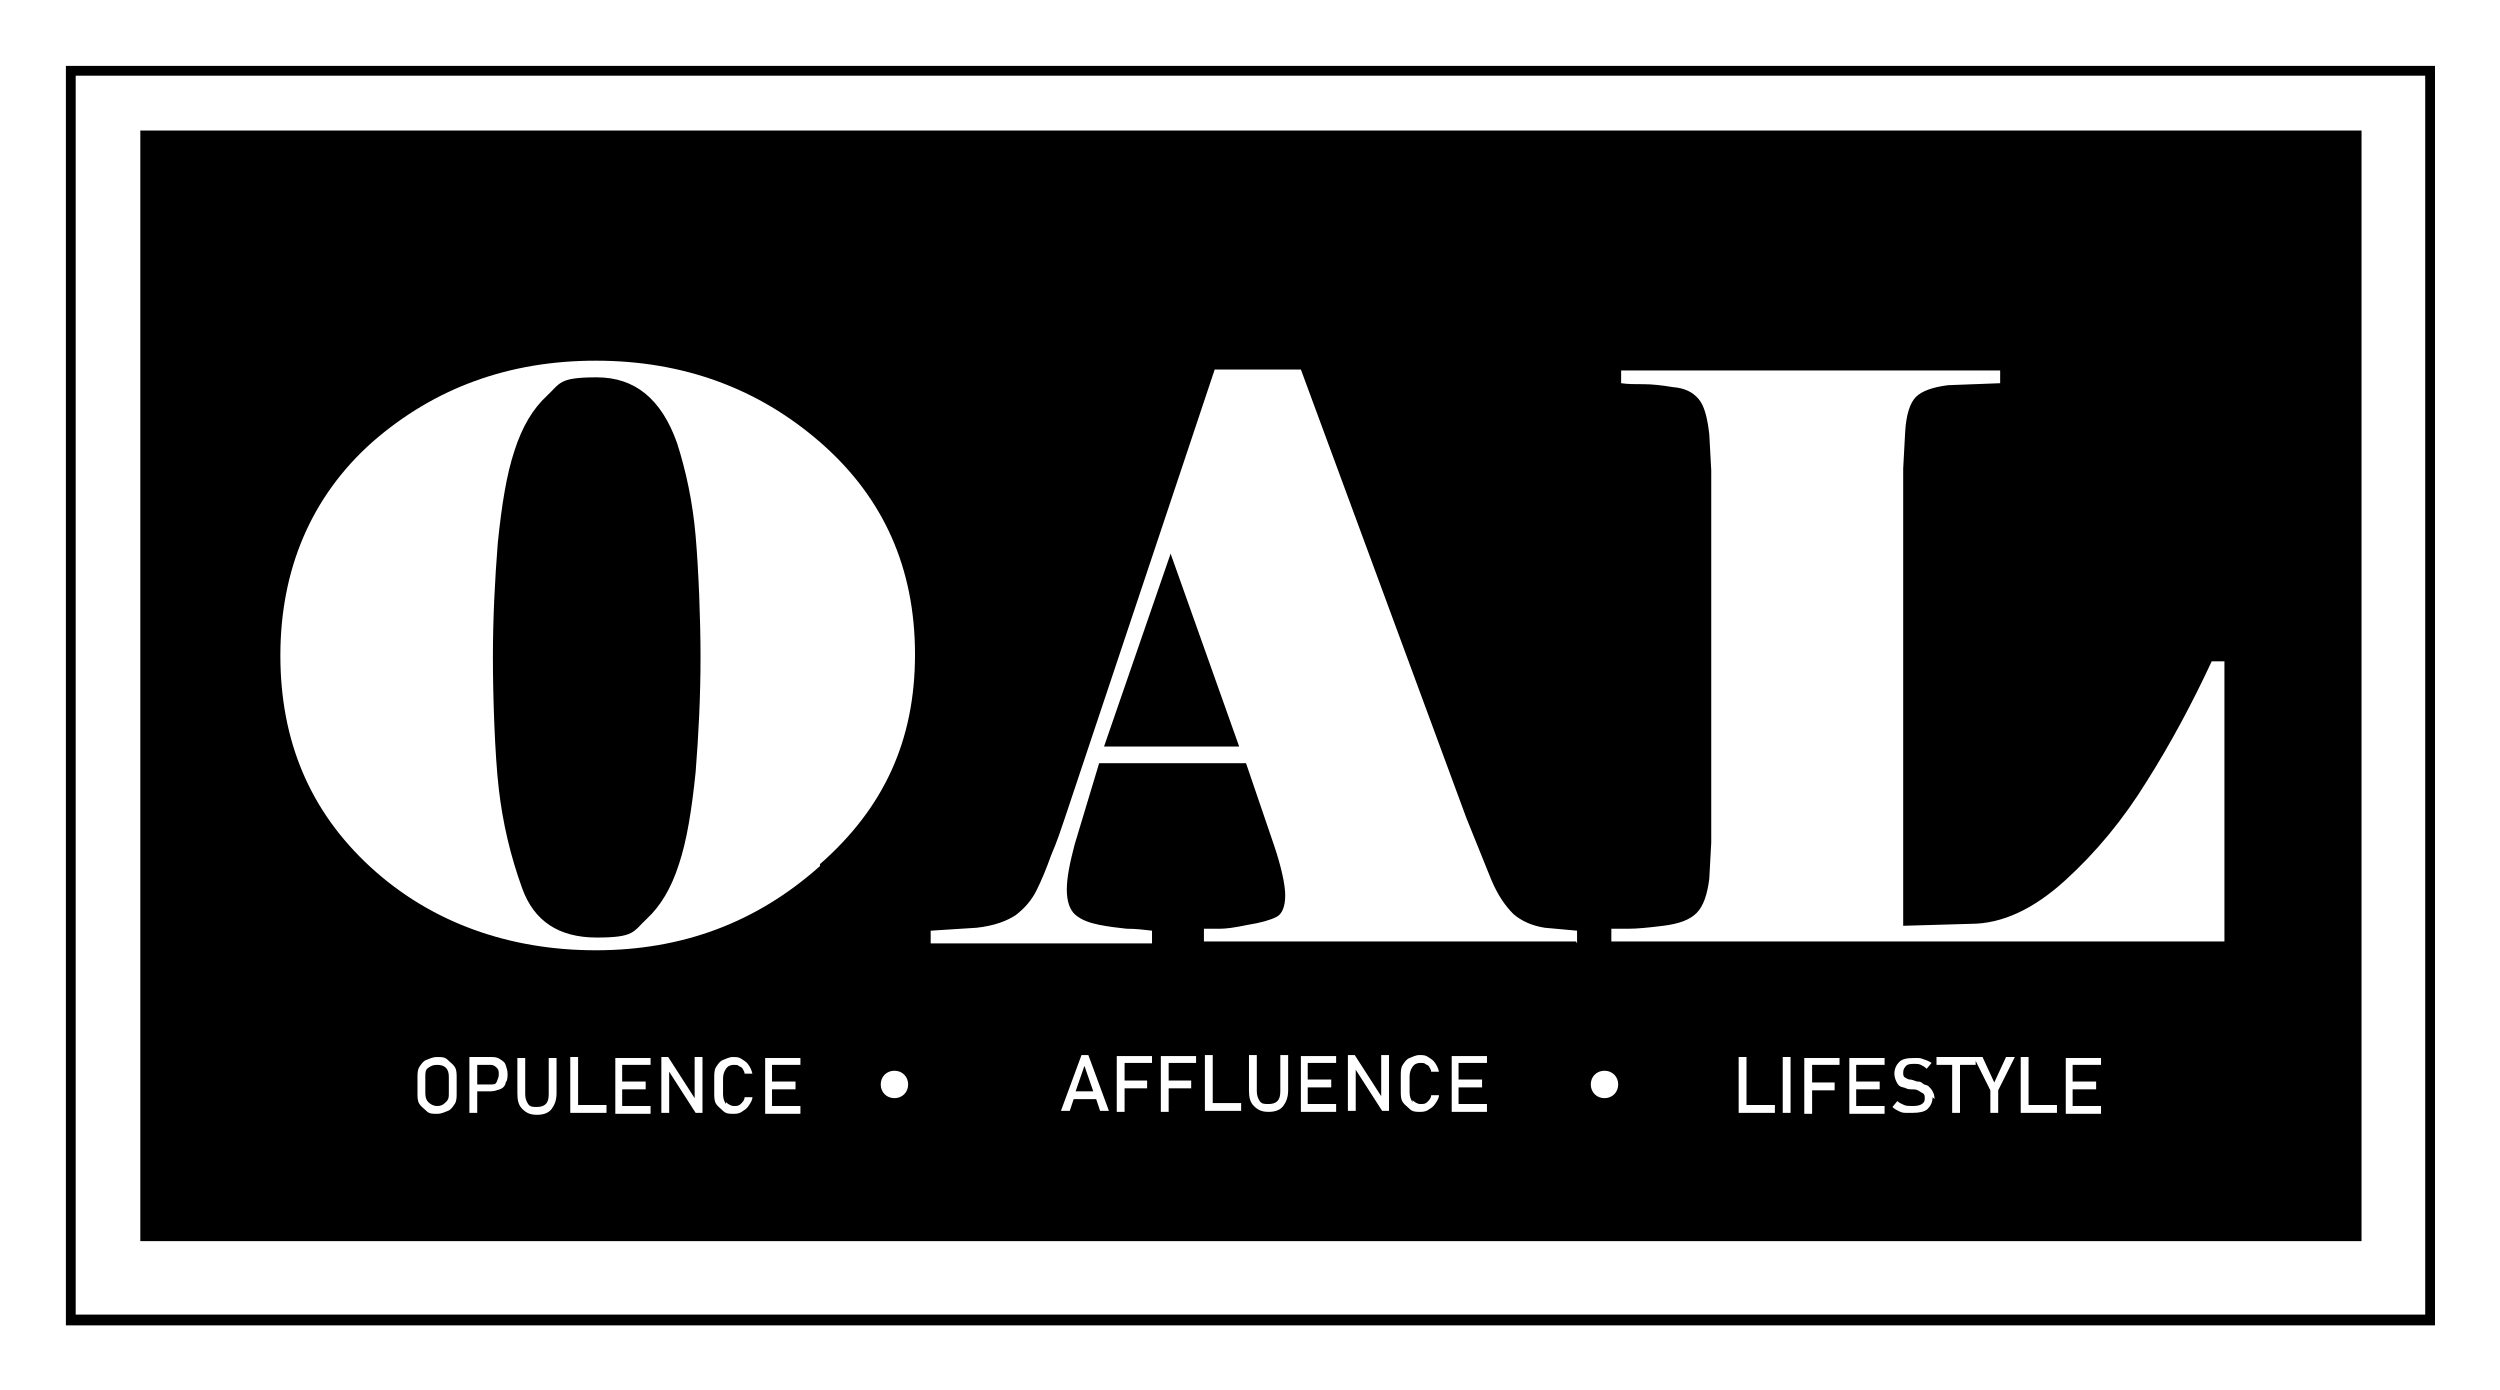
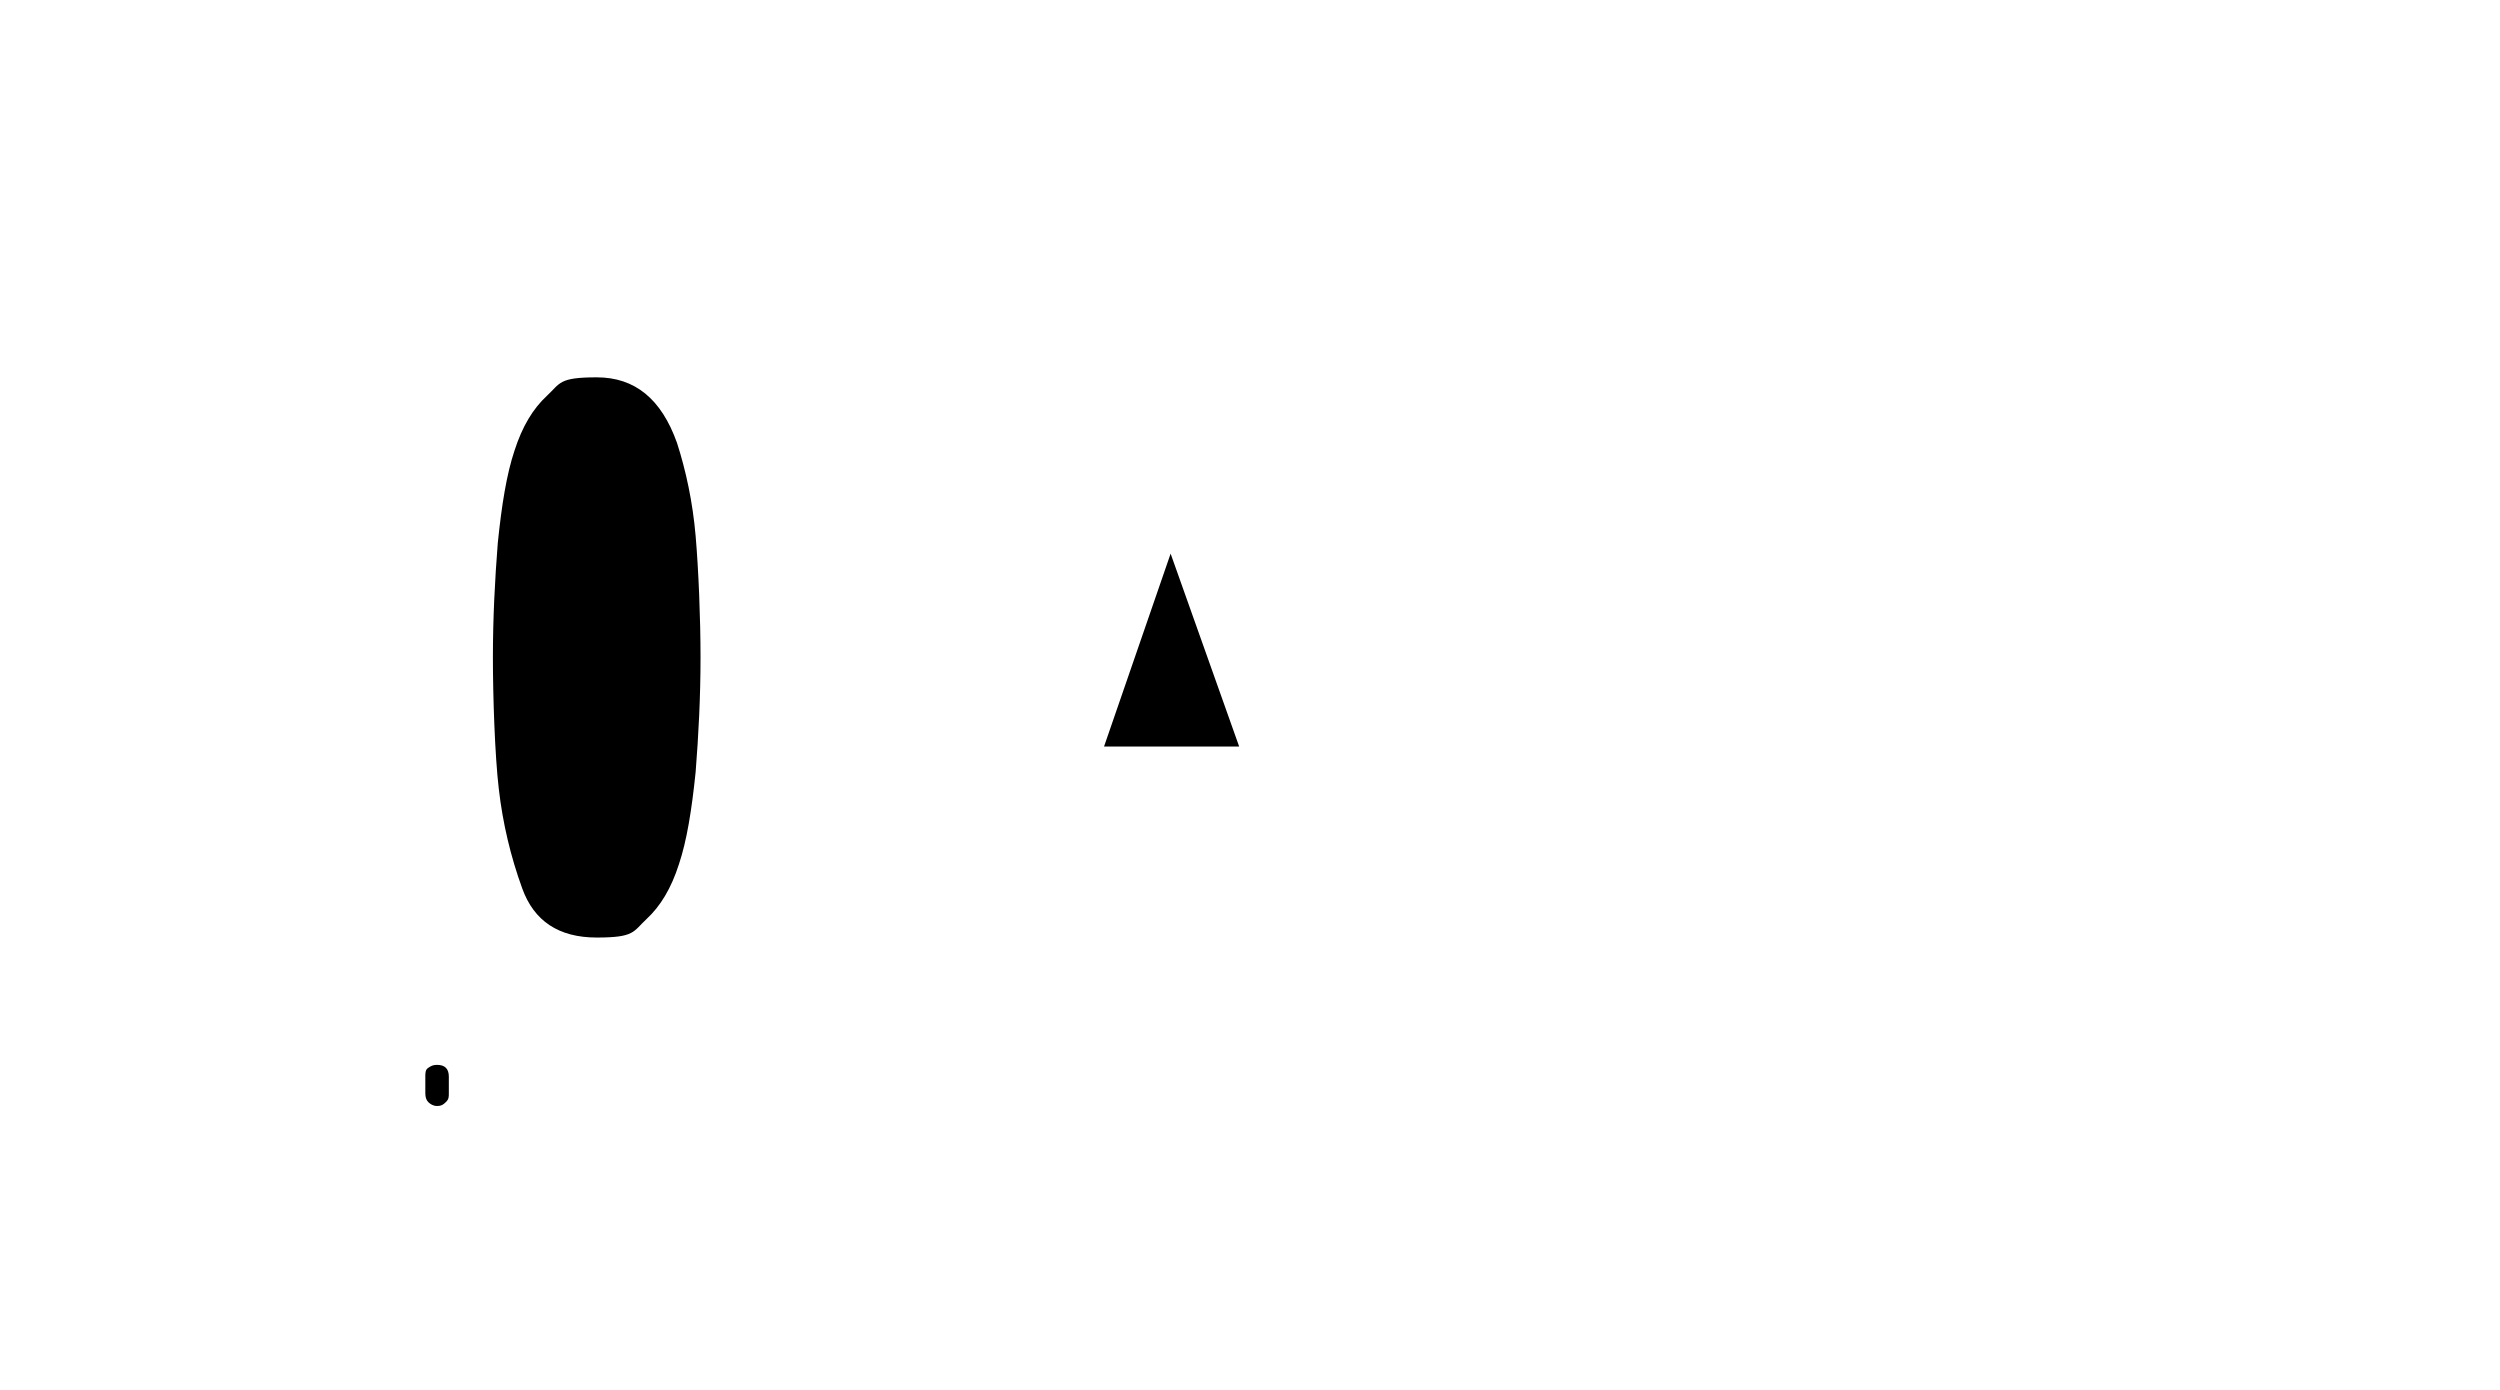
<svg xmlns="http://www.w3.org/2000/svg" width="998" height="555" viewBox="0 0 998 555" fill="none">
-   <path d="M195.981 425.094H190.508V432.913H195.981C197.154 432.913 197.936 432.913 198.327 431.74C198.718 430.567 199.109 430.176 199.109 429.003C199.109 427.831 199.109 427.049 198.327 426.267C197.545 425.485 196.763 425.094 195.981 425.094Z" fill="black" />
  <path d="M270.267 176.828C264.012 159.234 253.456 150.633 238.208 150.633C222.96 150.633 223.742 152.979 218.269 158.061C212.795 163.144 208.495 170.181 205.367 179.955C202.239 189.339 200.284 201.458 198.72 216.706C197.548 231.563 196.766 246.811 196.766 262.449C196.766 278.088 197.548 301.546 199.111 314.839C200.675 328.523 203.803 341.816 208.495 354.717C213.186 367.619 222.96 374.266 238.208 374.266C253.456 374.266 252.674 371.92 258.147 366.837C263.621 361.755 267.922 354.717 271.049 344.943C274.177 335.56 276.132 323.44 277.696 308.192C278.869 293.336 279.651 278.088 279.651 262.449C279.651 246.811 278.869 227.653 277.696 213.969C276.523 200.286 273.786 187.775 270.267 176.828Z" fill="black" />
-   <path d="M429.391 435.65H436.428L432.909 425.484L429.391 435.65Z" fill="black" />
  <path d="M174.481 425.094C172.917 425.094 172.135 425.485 170.962 426.267C169.789 427.049 169.789 428.222 169.789 429.785V436.432C169.789 437.996 170.18 439.169 170.962 439.951C171.744 440.732 172.917 441.514 174.481 441.514C176.045 441.514 176.826 441.123 177.999 439.951C179.172 438.778 179.172 437.996 179.172 436.432V429.785C179.172 428.222 178.781 427.049 177.999 426.267C177.217 425.485 176.045 425.094 174.481 425.094Z" fill="black" />
  <path d="M440.727 298.028H494.68L467.312 221.008L440.727 298.028Z" fill="black" />
-   <path d="M942.337 52.109H56.016V495.466H942.728V52.109H942.337ZM182.298 436.43C182.298 437.994 182.298 439.558 181.516 440.73C180.734 441.903 179.952 443.076 178.779 443.467C177.606 443.858 176.433 444.64 174.479 444.64C172.524 444.64 171.351 444.64 170.178 443.467C169.005 442.294 168.223 441.903 167.441 440.73C166.659 439.558 166.659 437.994 166.659 436.43V430.174C166.659 428.61 166.659 427.047 167.441 425.874C168.223 424.701 169.005 423.528 170.178 423.137C171.351 422.746 172.524 421.964 174.479 421.964C176.433 421.964 177.606 421.964 178.779 423.137C179.952 424.31 180.734 424.701 181.516 425.874C182.298 427.047 182.298 428.61 182.298 430.174V436.43ZM201.846 432.52C201.455 433.693 200.673 434.475 199.5 434.866C198.328 435.257 197.155 435.648 195.982 435.648H190.508V444.249H187.38V421.964H195.982C197.155 421.964 198.328 421.964 199.5 422.746C200.673 423.528 201.455 423.919 201.846 425.092C202.237 426.265 202.628 427.438 202.628 428.61C202.628 429.783 202.628 431.347 201.846 432.129V432.52ZM222.177 436.43C222.177 439.167 221.395 441.121 220.222 442.685C219.049 444.249 217.094 445.031 214.357 445.031C211.62 445.031 210.057 444.249 208.493 442.685C206.929 441.121 206.538 439.167 206.538 436.43V422.355H209.666V436.821C209.666 438.385 210.057 439.558 210.838 440.73C211.62 441.903 212.793 441.903 214.357 441.903C215.921 441.903 217.094 441.512 217.876 440.73C218.658 439.948 219.049 438.776 219.049 436.821V422.355H222.177V436.43ZM241.725 444.249H227.65V421.964H230.778V441.121H242.116V444.249H241.725ZM259.709 425.092H248.371V431.738H257.755V434.866H248.371V441.512H259.709V444.64H245.635V422.355H259.709V425.483V425.092ZM280.431 444.249H277.694L267.138 427.829V444.249H264.01V421.964H266.747L277.303 438.385V421.964H280.431V444.249ZM289.814 439.949C290.596 440.73 291.769 441.512 292.942 441.512C294.114 441.512 294.896 441.512 295.678 440.73C296.46 439.948 297.242 439.167 297.242 437.994H300.37C300.37 439.167 299.588 440.339 298.806 441.512C298.024 442.685 297.242 443.076 296.069 443.858C294.896 444.64 293.723 444.64 292.551 444.64C291.378 444.64 289.814 444.64 288.641 443.467C287.468 442.294 286.686 441.903 285.904 440.73C285.122 439.558 285.122 437.994 285.122 436.43V430.174C285.122 428.61 285.122 427.047 285.904 425.874C286.686 424.701 287.468 423.528 288.641 423.137C289.814 422.746 290.987 421.964 292.551 421.964C294.114 421.964 294.896 421.964 296.069 422.746C297.242 423.528 298.024 423.919 298.806 425.092C299.588 426.265 299.979 427.047 300.37 428.61H297.242C297.242 427.829 296.851 427.438 296.46 426.656C296.069 425.874 295.287 425.874 294.896 425.483C294.505 425.092 293.723 425.092 292.942 425.092C291.769 425.092 290.596 425.483 289.814 426.656C289.032 427.829 288.641 429.001 288.641 430.565V436.821C288.641 438.385 289.032 439.558 289.814 440.73V439.949ZM319.527 425.092H308.189V431.738H317.572V434.866H308.189V441.512H319.527V444.64H305.452V422.355H319.527V425.483V425.092ZM357.06 438.385C353.932 438.385 351.587 436.039 351.587 432.911C351.587 429.783 353.932 427.438 357.06 427.438C360.188 427.438 362.534 429.783 362.534 432.911C362.534 436.039 360.188 438.385 357.06 438.385ZM327.347 345.725C301.934 368.402 272.22 379.349 237.815 379.349C203.41 379.349 172.133 368.402 147.893 346.116C123.653 323.831 111.924 295.682 111.924 261.668C111.924 227.653 124.044 198.331 148.675 176.437C173.306 154.934 203.019 143.987 237.815 143.987C272.611 143.987 302.716 154.934 327.738 176.828C352.759 198.722 365.27 226.872 365.27 261.277C365.27 295.682 352.759 322.658 327.347 344.944V345.725ZM439.163 443.467L437.599 438.776H428.607L427.043 443.467H423.524L431.735 421.182H434.472L442.682 443.467H439.163ZM459.884 424.31H448.937V431.347H457.93V434.475H448.937V443.858H445.81V421.573H459.884V424.701V424.31ZM477.478 424.31H466.531V431.347H475.523V434.475H466.531V443.858H463.403V421.573H477.478V424.701V424.31ZM495.071 443.467H480.997V421.182H484.124V440.339H495.462V443.467H495.071ZM514.229 435.257C514.229 437.994 513.447 439.949 512.274 441.512C511.101 443.076 509.146 443.858 506.409 443.858C503.673 443.858 502.109 443.076 500.545 441.512C498.981 439.949 498.59 437.994 498.59 435.257V421.182H501.718V435.648C501.718 437.212 502.109 438.385 502.891 439.558C503.673 440.73 504.846 440.73 506.409 440.73C507.973 440.73 509.146 440.339 509.928 439.558C510.71 438.776 511.101 437.603 511.101 435.648V421.182H514.229V435.257ZM533.386 424.31H522.048V430.956H531.431V434.084H522.048V440.73H533.386V443.858H519.311V421.573H533.386V424.701V424.31ZM554.498 443.467H551.762L541.206 427.047V443.467H538.078V421.182H540.815L551.371 437.603V421.182H554.498V443.467ZM563.882 439.167C564.664 439.948 565.836 440.73 567.009 440.73C568.182 440.73 568.964 440.73 569.746 439.949C570.528 439.167 571.31 438.385 571.31 437.212H574.438C574.438 438.385 573.656 439.558 572.874 440.73C572.092 441.903 571.31 442.294 570.137 443.076C568.964 443.858 567.791 443.858 566.618 443.858C565.445 443.858 563.882 443.858 562.709 442.685C561.536 441.512 560.754 441.121 559.972 439.949C559.19 438.776 559.19 437.212 559.19 435.648V429.392C559.19 427.829 559.19 426.265 559.972 425.092C560.754 423.919 561.536 422.746 562.709 422.355C563.882 421.964 565.054 421.182 566.618 421.182C568.182 421.182 568.964 421.182 570.137 421.964C571.31 422.746 572.092 423.137 572.874 424.31C573.656 425.483 574.047 426.265 574.438 427.829H571.31C571.31 427.047 570.919 426.656 570.528 425.874C570.137 425.092 569.355 425.092 568.964 424.701C568.573 424.31 567.791 424.31 567.009 424.31C565.836 424.31 564.664 424.701 563.882 425.874C563.1 427.047 562.709 428.22 562.709 429.783V436.039C562.709 437.603 563.1 438.776 563.882 439.949V439.167ZM593.595 424.31H582.257V430.956H591.64V434.084H582.257V440.73H593.595V443.858H579.52V421.573H593.595V424.701V424.31ZM629.173 375.83H480.606V370.747C482.951 370.747 485.297 370.747 487.252 370.747C489.207 370.747 492.726 370.356 498.199 369.184C503.282 368.402 507.191 367.229 509.537 366.056C511.883 364.883 513.056 361.755 513.056 357.455C513.056 353.154 511.492 346.116 508.755 337.906L497.417 304.674H438.772L428.998 337.124C427.043 344.553 425.87 350.417 425.87 355.109C425.87 359.8 427.043 363.319 429.389 365.274C431.735 367.229 434.863 368.402 438.772 369.184C442.682 369.965 446.201 370.356 449.719 370.747C453.238 370.747 456.757 371.138 459.884 371.529V376.612H371.526V371.529L389.901 370.356C396.939 369.574 402.021 367.62 405.54 365.274C409.059 362.537 411.795 359.409 413.75 355.5C415.705 351.59 417.66 346.898 419.615 341.425C421.961 335.951 423.524 331.26 425.088 326.568L484.906 147.505H519.311L585.385 326.568L595.159 350.808C597.896 357.454 601.023 361.755 604.151 364.883C607.279 367.62 611.58 369.574 616.662 370.356L629.564 371.529V376.612L629.173 375.83ZM640.511 438.385C637.383 438.385 635.038 436.039 635.038 432.911C635.038 429.783 637.383 427.438 640.511 427.438C643.639 427.438 645.985 429.783 645.985 432.911C645.985 436.039 643.639 438.385 640.511 438.385ZM708.148 444.249H694.074V421.964H697.201V441.121H708.539V444.249H708.148ZM714.795 444.249H711.667V421.964H714.795V444.249ZM734.343 425.092H723.396V432.129H732.388V435.257H723.396V444.64H720.268V422.355H734.343V425.483V425.092ZM752.328 425.092H740.99V431.738H750.373V434.866H740.99V441.512H752.328V444.64H738.253V422.355H752.328V425.483V425.092ZM771.485 437.994C771.485 439.949 770.703 441.512 769.53 442.685C768.357 443.858 766.011 444.249 763.666 444.249C761.32 444.249 761.711 444.249 760.538 444.249C759.365 444.249 758.583 443.858 757.801 443.467C757.019 443.076 756.237 442.685 755.455 441.903L757.41 439.558C758.192 440.339 759.365 440.73 760.147 441.121C760.929 441.512 762.102 441.512 763.275 441.512C764.448 441.512 766.011 441.512 767.184 440.73C768.357 439.948 768.357 439.167 768.357 438.385C768.357 437.603 768.357 436.821 767.575 436.43C766.793 436.039 766.402 435.648 765.62 435.257C764.839 434.866 764.057 434.866 763.275 434.866C762.493 434.866 761.711 434.866 760.929 434.475C760.147 434.084 759.365 434.084 758.583 433.693C757.801 433.302 757.41 432.52 757.019 431.738C756.628 430.956 756.237 429.783 756.237 428.61C756.237 426.656 757.019 425.092 758.192 423.919C759.365 422.746 761.32 422.355 764.057 422.355C766.793 422.355 766.402 422.355 767.575 422.746C768.748 423.137 769.921 423.528 771.094 424.31L769.139 426.656C768.357 425.874 767.575 425.483 766.793 425.092C766.011 424.701 765.229 424.701 764.448 424.701C762.884 424.701 761.711 424.701 760.929 425.483C760.147 426.265 759.756 427.047 759.756 428.219C759.756 429.001 759.756 429.783 760.538 430.174C761.32 430.565 761.711 430.956 762.493 430.956C763.275 430.956 764.057 431.347 765.23 431.738C766.011 431.738 766.793 431.738 767.575 432.52C768.357 433.302 769.139 432.911 769.921 433.693C770.703 434.475 771.094 434.866 771.485 435.648C771.876 436.43 772.267 437.212 772.267 438.776L771.485 437.994ZM797.68 435.257V444.249H794.552V435.257L788.688 423.528V425.092H782.432V444.249H779.304V425.092H773.049V421.964H791.424L796.116 432.129L800.807 421.964H804.326L797.68 435.257ZM820.747 444.249H806.672V421.964H809.8V441.121H821.138V444.249H820.747ZM838.731 425.092H827.393V431.738H836.776V434.866H827.393V441.512H838.731V444.64H824.656V422.355H838.731V425.483V425.092ZM887.993 375.83H643.248V370.747C644.812 370.747 647.157 370.747 650.285 370.747C653.413 370.747 657.714 370.356 663.969 369.574C670.225 368.793 674.525 367.229 677.262 364.492C679.999 361.755 681.563 357.064 682.344 350.808L683.126 336.342V187.775L682.344 173.309C681.563 166.663 680.39 161.971 678.044 159.234C675.698 156.498 672.57 154.934 667.879 154.543C663.187 153.761 659.277 153.37 656.15 153.37C652.631 153.37 649.894 153.37 647.157 152.979V147.896H798.462V152.979L777.74 153.761C771.485 154.543 767.184 156.107 764.839 158.452C762.493 160.798 760.929 165.49 760.538 172.527L759.756 186.993V369.574L786.733 368.793C799.244 368.793 811.755 362.928 824.265 351.59C836.776 340.252 847.724 326.959 857.107 311.711C866.49 296.855 875.091 280.825 882.911 264.013H887.993V375.83Z" fill="black" />
-   <path d="M26.305 26.305V529.088H972.053V26.305H26.305ZM968.144 524.787H30.214V30.214H968.144V525.178V524.787Z" fill="black" />
</svg>